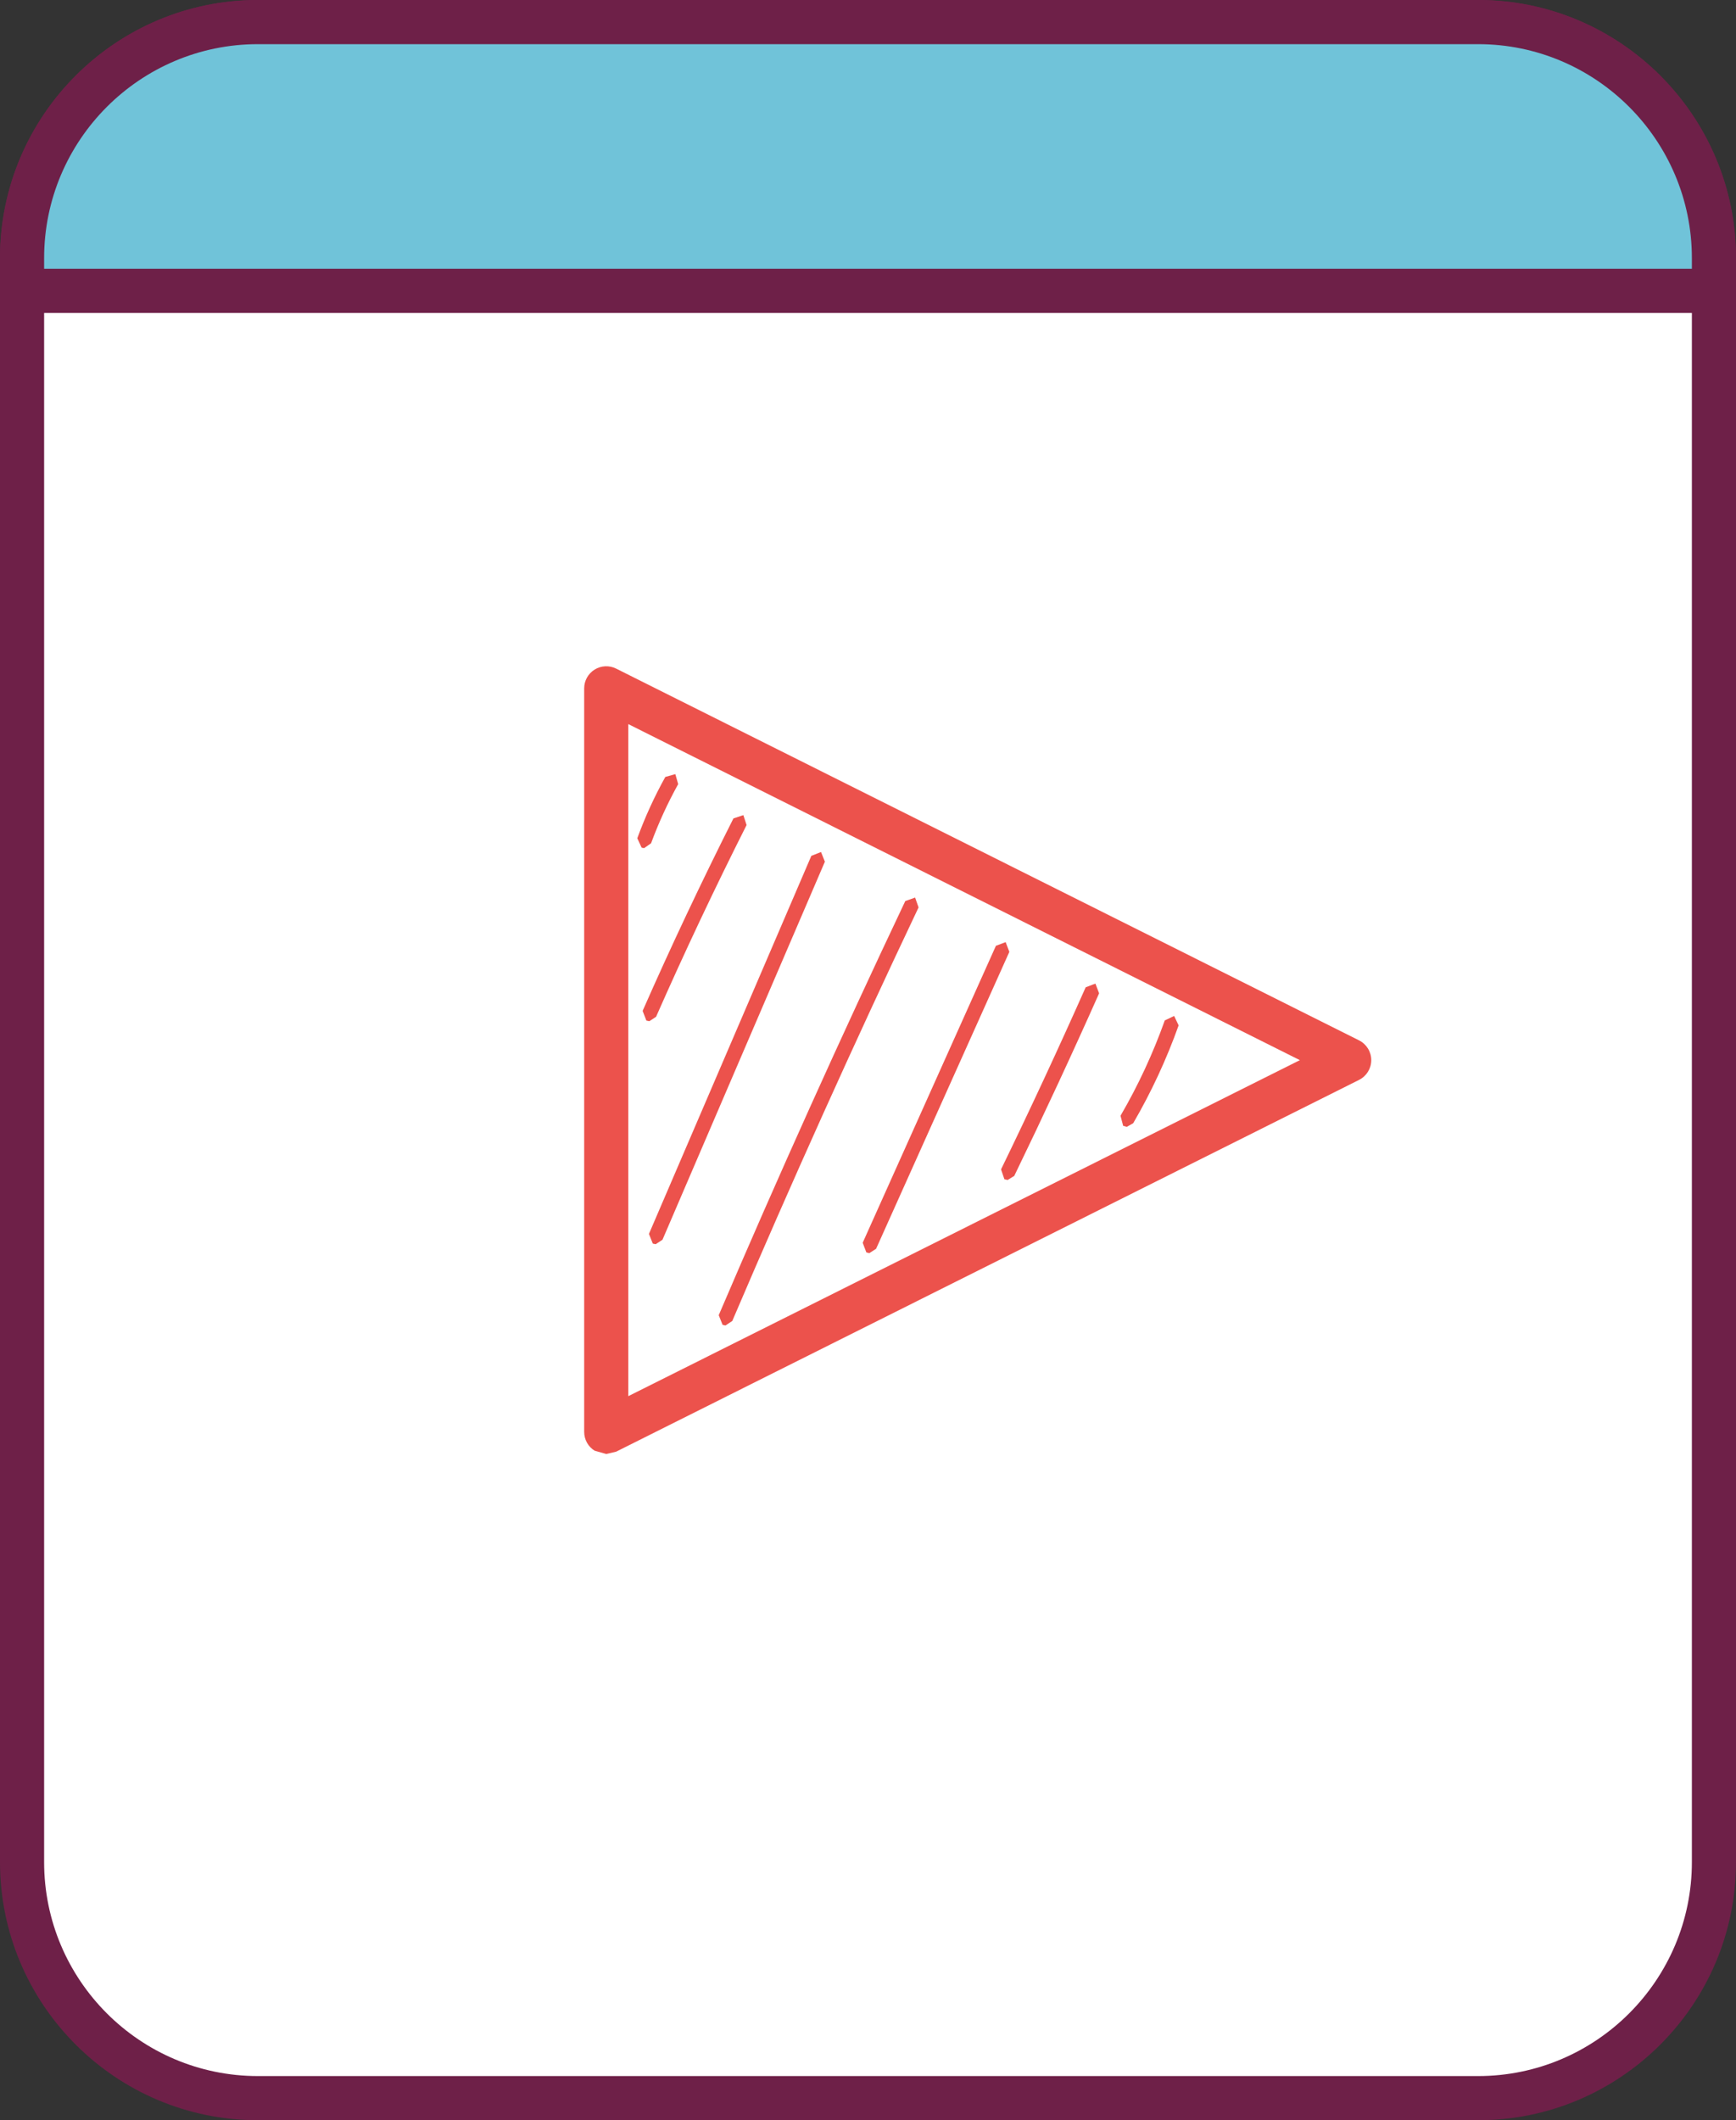
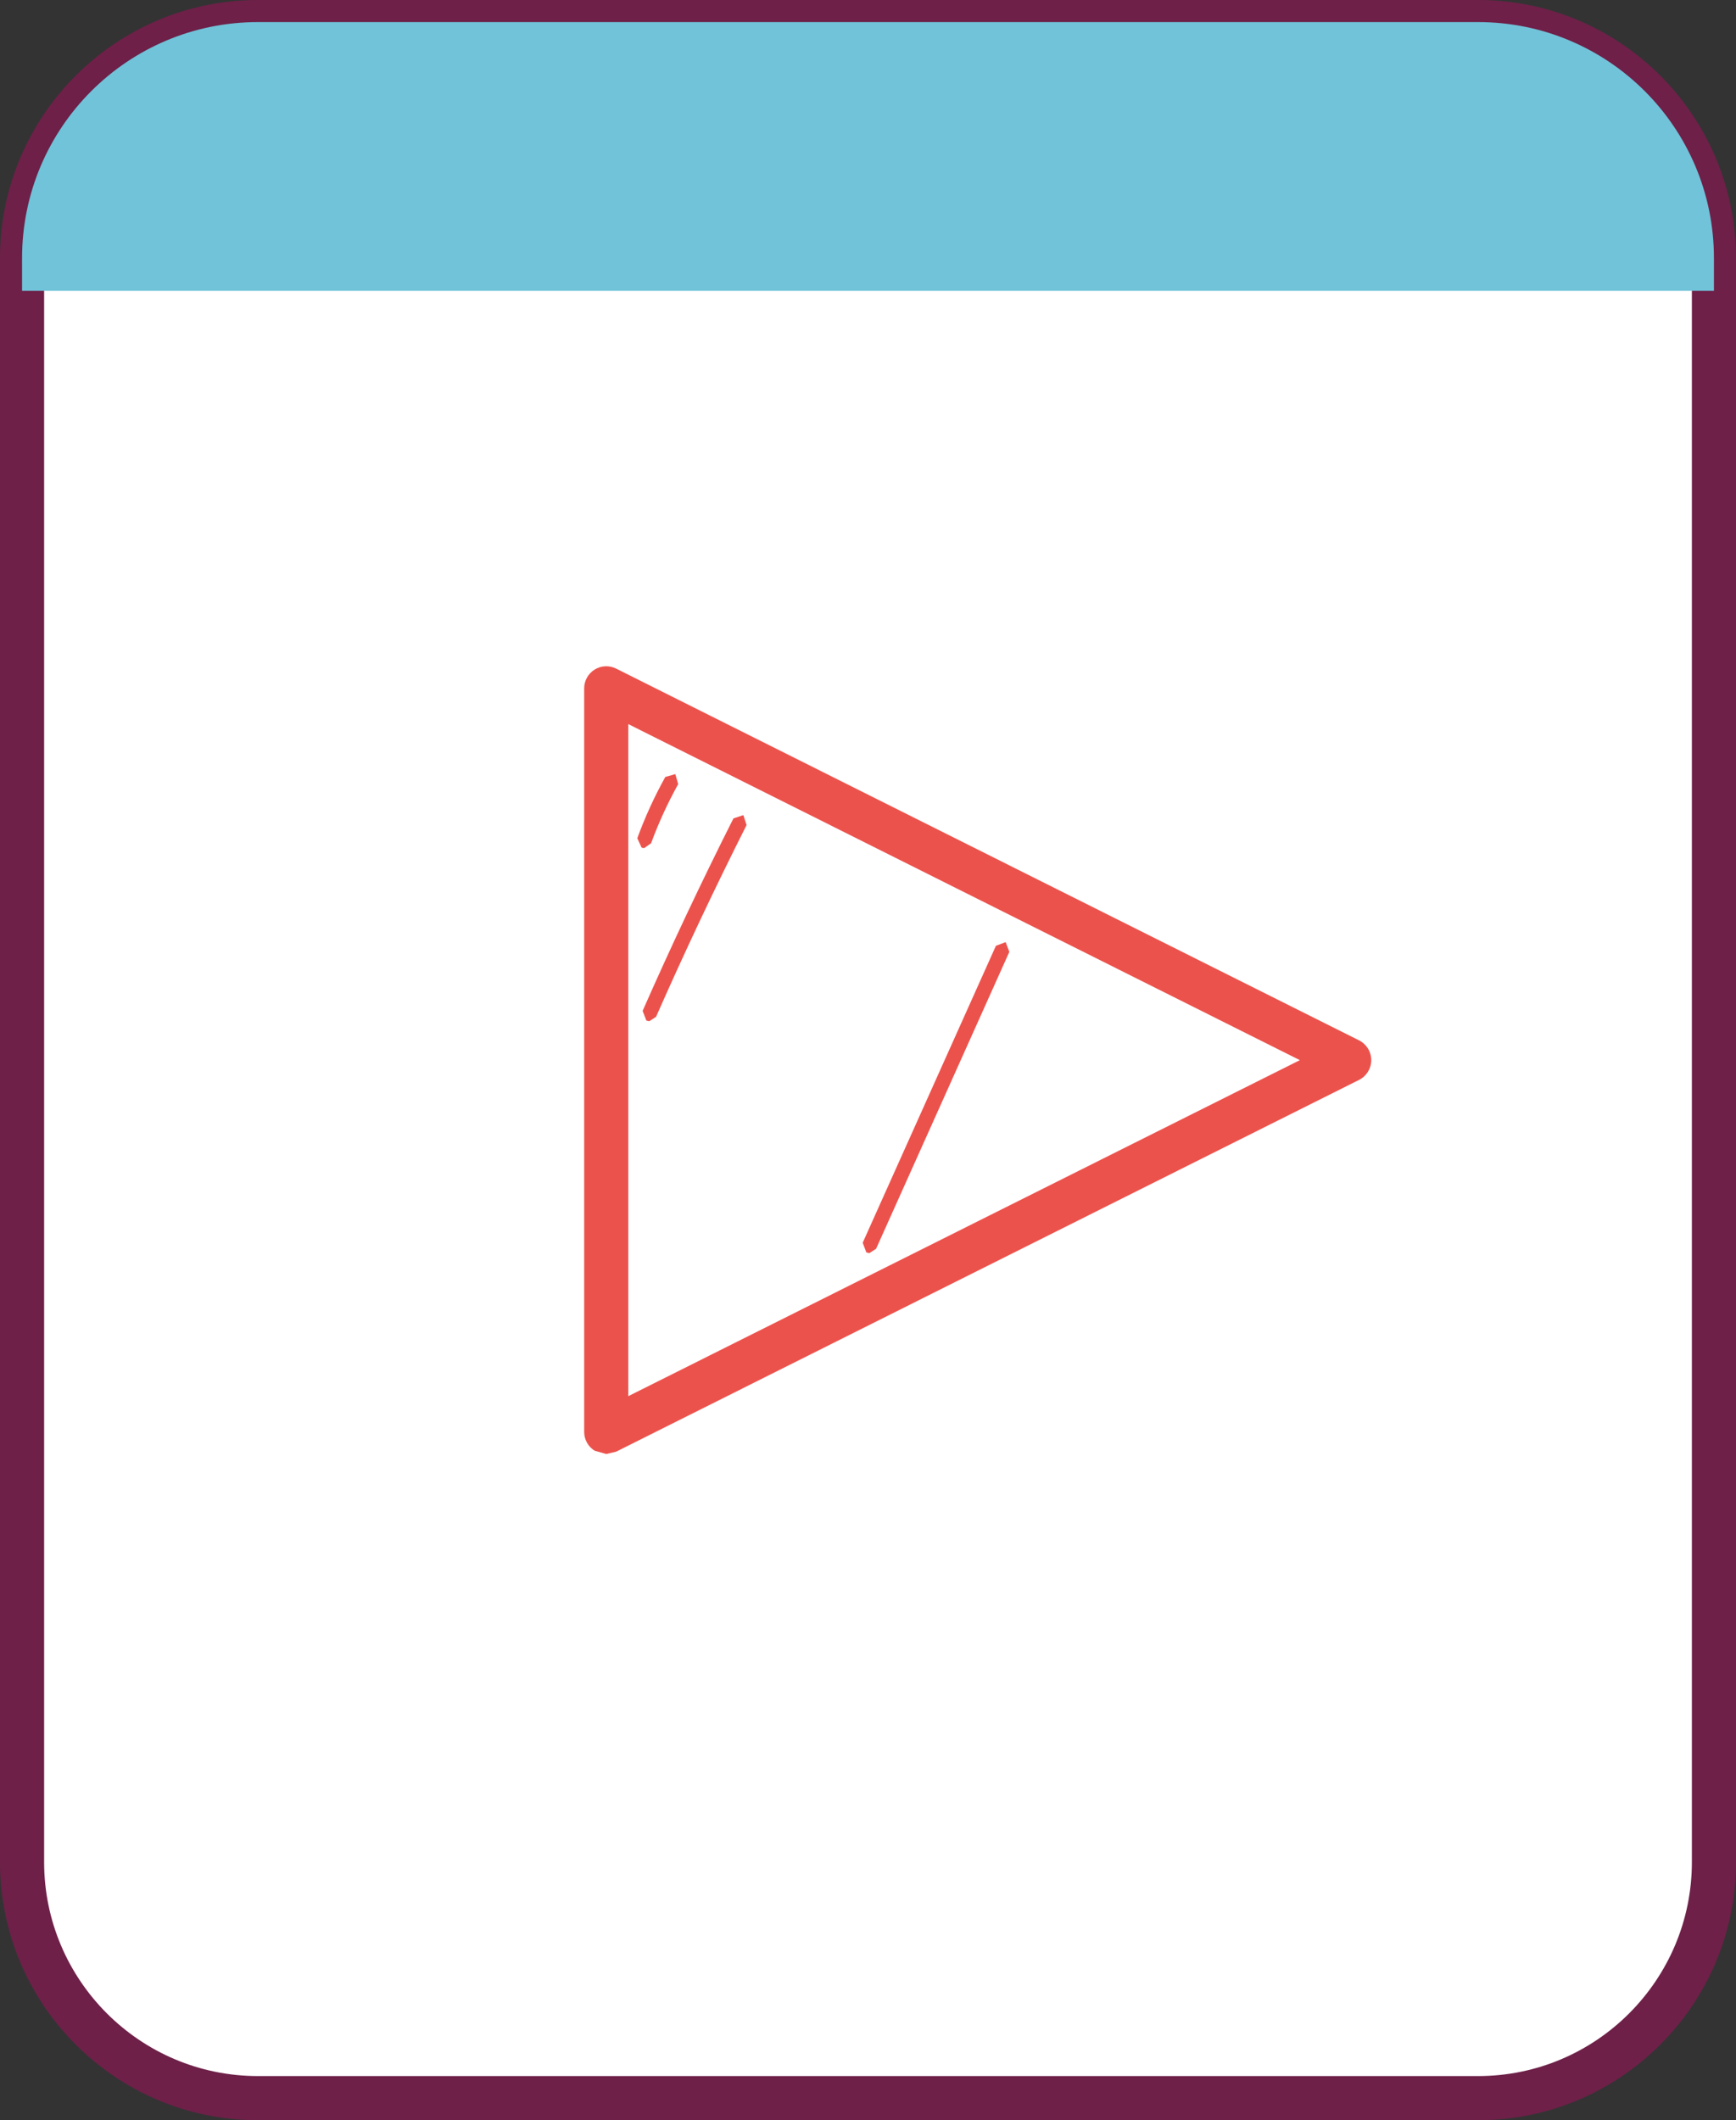
<svg xmlns="http://www.w3.org/2000/svg" width="86" height="105" viewBox="0 0 86 105" fill="none">
  <rect x="0" y="0" width="86" height="105" fill="#333333" stroke="none" />
-   <path d="M1.093 93.204V11.799C1.093 5.888 5.883 1.094 11.793 1.094H74.209C80.117 1.094 84.907 5.888 84.907 11.799V93.204C84.907 99.114 80.117 103.909 74.209 103.909H11.793C5.883 103.909 1.093 99.114 1.093 93.204Z" fill="white" />
+   <path d="M1.093 93.204V11.799C1.093 5.888 5.883 1.094 11.793 1.094H74.209C80.117 1.094 84.907 5.888 84.907 11.799V93.204C84.907 99.114 80.117 103.909 74.209 103.909H11.793C5.883 103.909 1.093 99.114 1.093 93.204" fill="white" />
  <path d="M12.777 2.187C6.938 2.187 2.186 6.942 2.186 12.783V92.219C2.186 98.061 6.938 102.813 12.777 102.813H73.223C79.064 102.813 83.814 98.061 83.814 92.219V12.783C83.814 6.942 79.064 2.187 73.223 2.187H12.777ZM73.223 105H12.777C5.732 105 0 99.267 0 92.219V12.783C0 5.735 5.732 0 12.777 0H73.223C80.268 0 86 5.735 86 12.783V92.219C86 99.267 80.268 105 73.223 105Z" fill="#6E2048" />
  <path d="M84.907 14.401V12.783C84.907 6.328 79.677 1.094 73.223 1.094H12.777C6.325 1.094 1.093 6.328 1.093 12.783V14.401H84.907Z" fill="#70C3D9" />
-   <path d="M2.186 13.308H83.814V12.783C83.814 6.942 79.064 2.187 73.223 2.187H12.777C6.938 2.187 2.186 6.942 2.186 12.783V13.308ZM84.907 15.495H1.093C0.489 15.495 0 15.004 0 14.402V12.783C0 5.735 5.732 0 12.777 0H73.223C80.268 0 86 5.735 86 12.783V14.402C86 15.004 85.511 15.495 84.907 15.495Z" fill="#6E2048" />
  <path d="M66.838 52.502L30.033 34.089V70.911L66.838 52.502Z" fill="white" />
  <path d="M31.126 35.86V69.142L64.394 52.502L31.126 35.86ZM30.033 72.007L29.457 71.843C29.135 71.645 28.94 71.291 28.94 70.911V34.089C28.94 33.711 29.135 33.36 29.457 33.16C29.779 32.959 30.184 32.942 30.522 33.111L67.326 51.522C67.697 51.709 67.931 52.087 67.931 52.502C67.931 52.916 67.697 53.294 67.326 53.48L30.522 71.892L30.033 72.007Z" fill="#EC524C" />
-   <path d="M55.822 55.805L55.64 55.754L55.509 55.256C56.382 53.758 57.12 52.169 57.702 50.535L58.166 50.313L58.388 50.78C57.791 52.456 57.033 54.087 56.138 55.625L55.822 55.805Z" fill="#EC524C" />
-   <path d="M49.917 58.437L49.757 58.399L49.591 57.912C51.032 54.945 52.443 51.911 53.783 48.895L54.265 48.71L54.449 49.192C53.105 52.213 51.69 55.256 50.246 58.233L49.917 58.437Z" fill="#EC524C" />
  <path d="M43.068 62.058L42.919 62.025L42.737 61.545L49.337 46.839L49.819 46.657L50.002 47.139L43.401 61.843L43.068 62.058Z" fill="#EC524C" />
-   <path d="M35.941 65.641L35.796 65.61L35.605 65.132C38.542 58.264 41.65 51.364 44.847 44.623L45.334 44.451L45.505 44.938C42.312 51.667 39.206 58.559 36.276 65.419L35.941 65.641Z" fill="#EC524C" />
-   <path d="M32.483 61.616L32.339 61.587L32.148 61.107L40.193 42.384L40.673 42.195L40.864 42.673L32.819 61.396L32.483 61.616Z" fill="#EC524C" />
  <path d="M32.168 50.573L32.021 50.542L31.835 50.062C33.245 46.861 34.758 43.656 36.334 40.53L36.825 40.368L36.985 40.859C35.416 43.971 33.905 47.168 32.501 50.355L32.168 50.573Z" fill="#EC524C" />
  <path d="M31.91 42.002L31.786 41.98L31.571 41.513C31.953 40.468 32.419 39.448 32.959 38.477L33.455 38.337L33.597 38.832C33.075 39.77 32.624 40.757 32.253 41.762L31.91 42.002Z" fill="#EC524C" />
</svg>